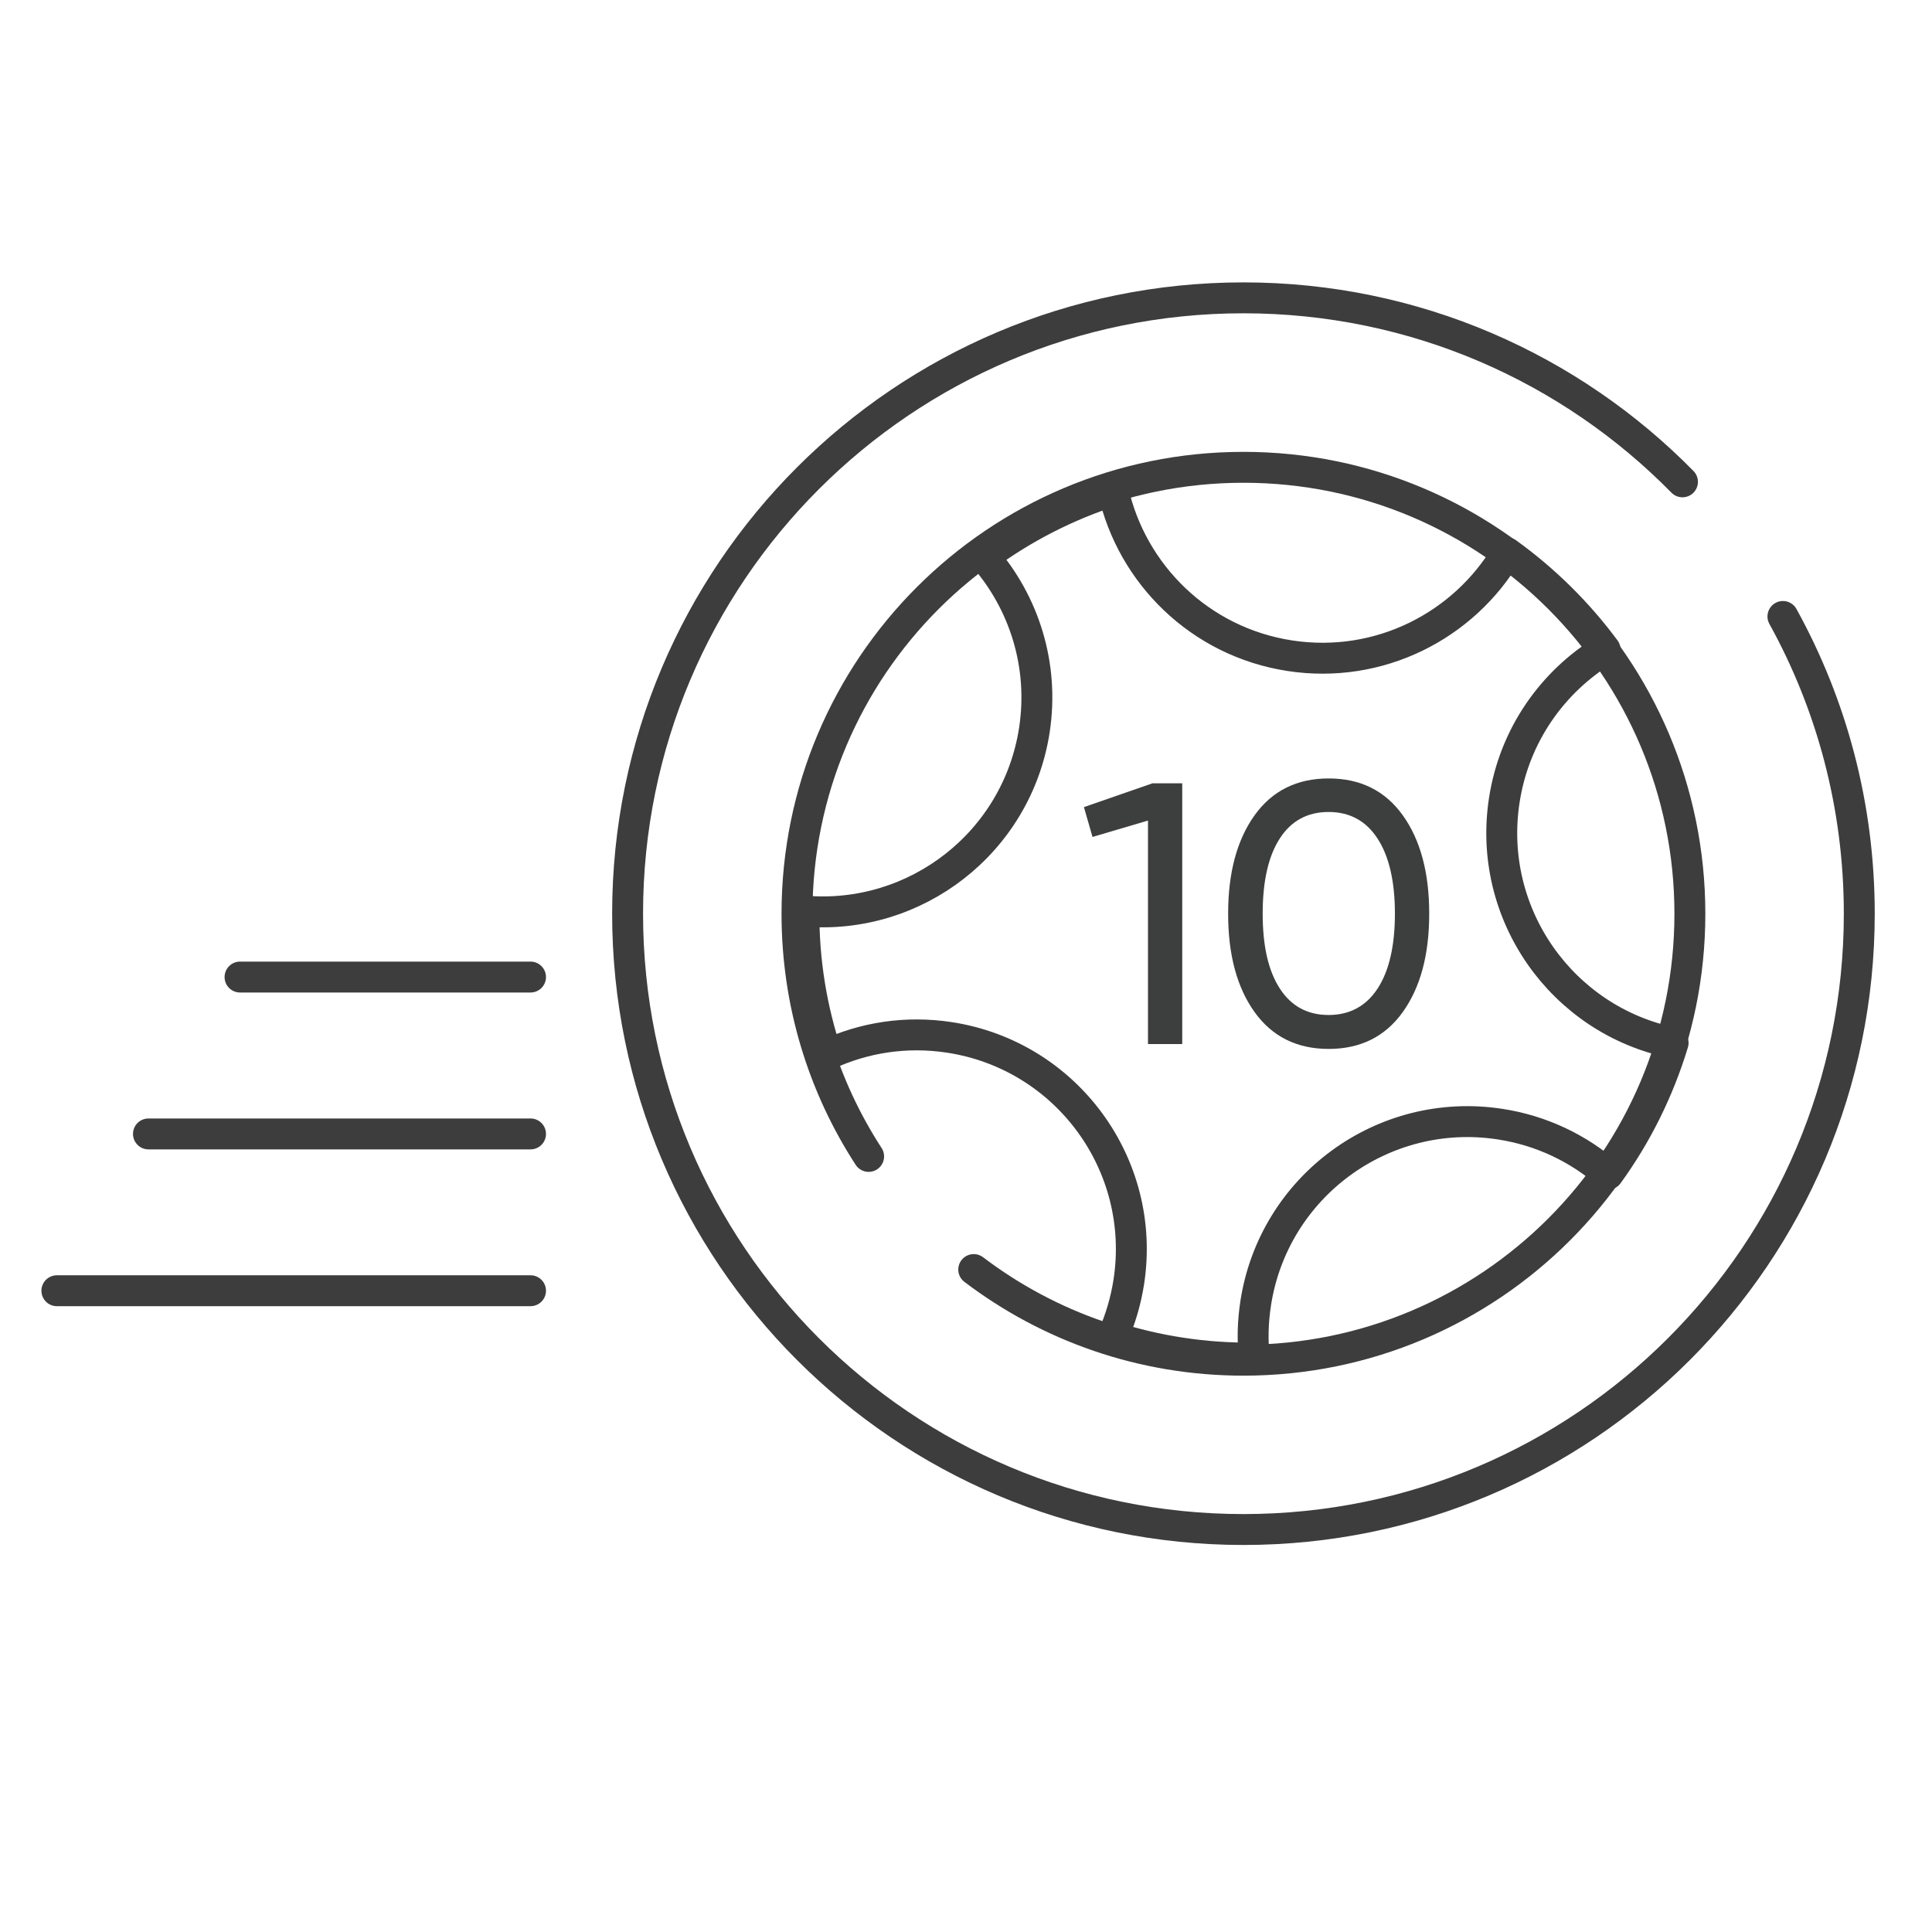
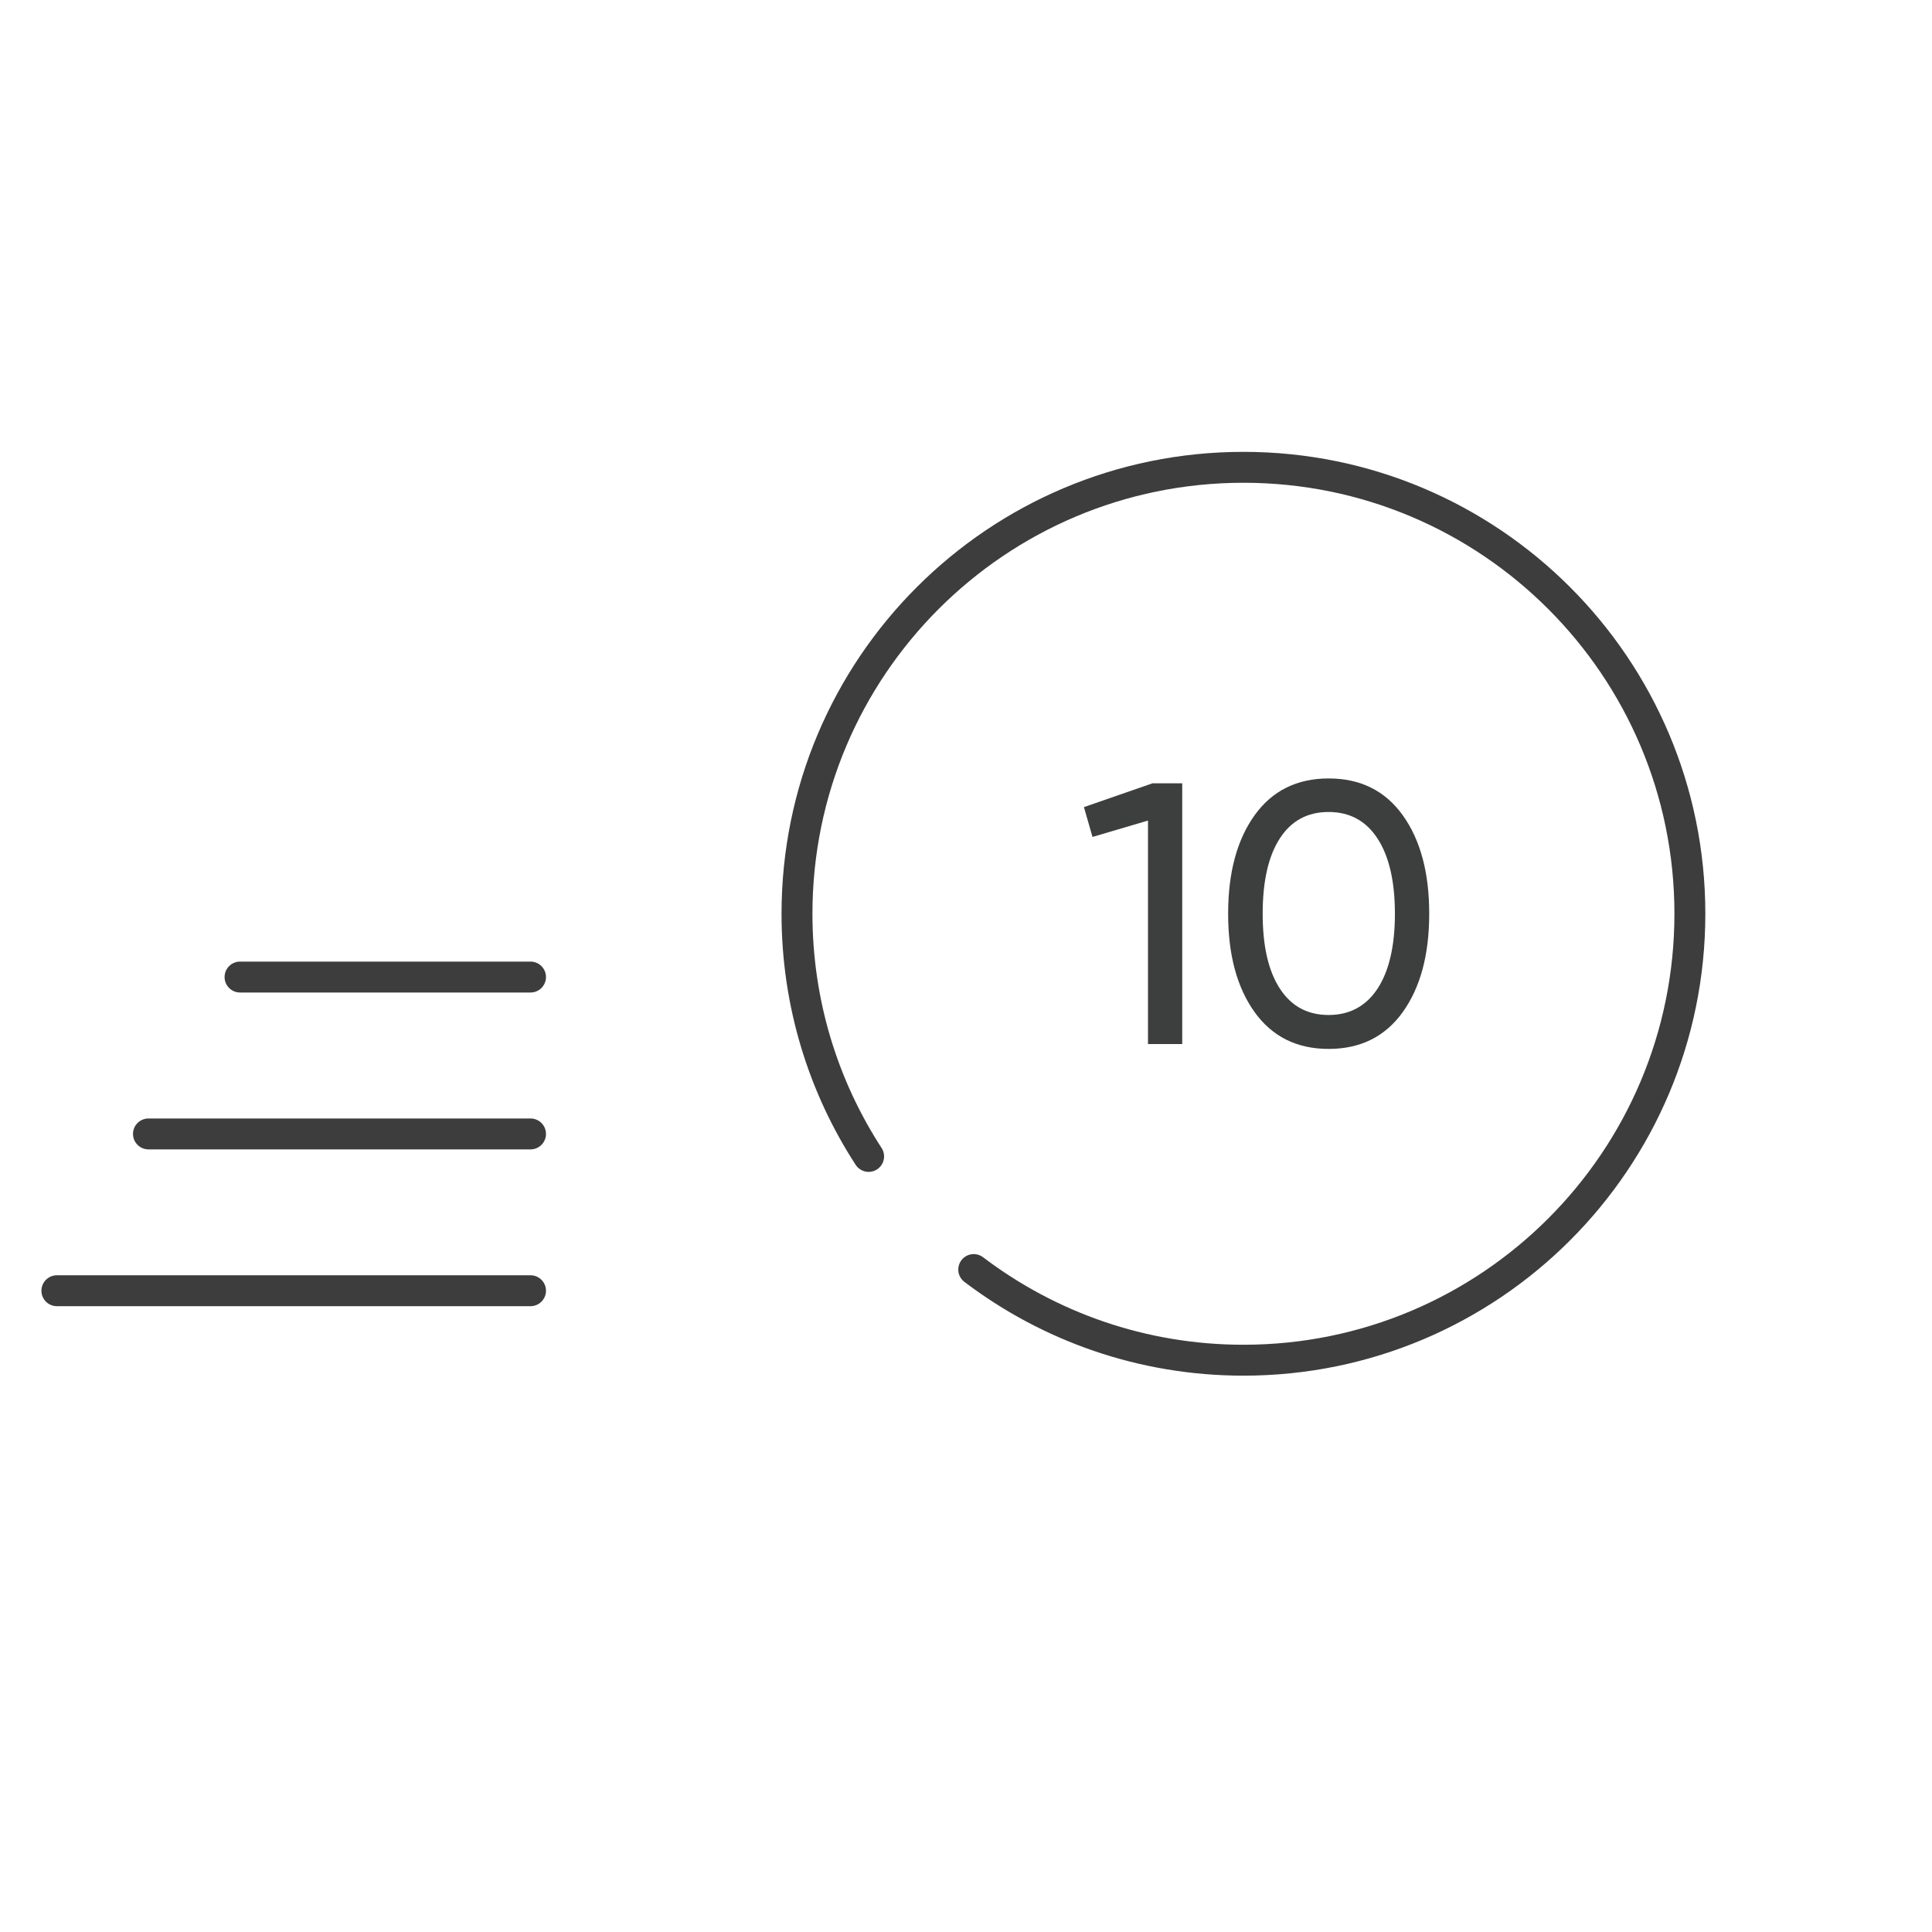
<svg xmlns="http://www.w3.org/2000/svg" id="Ebene_1" data-name="Ebene 1" viewBox="0 0 250 250">
  <defs>
    <style>
      .cls-1 {
        fill: #3d3e3e;
      }

      .cls-2 {
        fill: none;
        stroke: #3d3d3d;
        stroke-linecap: round;
        stroke-linejoin: round;
        stroke-width: 4px;
      }
    </style>
  </defs>
  <g>
-     <path class="cls-2" d="M230.71,79.77c6.3,11.4,9.88,24.52,9.88,38.46,0,44.01-35.68,79.69-79.69,79.69-44.01,0-79.69-35.68-79.69-79.69,0-44.01,35.68-79.69,79.69-79.69,22.24,0,42.36,9.11,56.81,23.81" />
    <path class="cls-2" d="M112.4,149.64c-5.87-9.04-9.27-19.82-9.27-31.4,0-31.91,25.86-57.77,57.77-57.77s57.77,25.86,57.77,57.77-25.86,57.77-57.77,57.77c-13.11,0-25.2-4.37-34.9-11.73" />
-     <path class="cls-2" d="M162.48,168.67c2.32-15.14,16.47-25.53,31.61-23.21,5.38.82,10.17,3.15,13.99,6.48,3.67-5.06,6.54-10.78,8.42-16.99-14.39-2.93-24.1-16.69-21.85-31.37,1.29-8.45,6.27-15.41,13.05-19.52-3.54-4.78-7.82-9.02-12.7-12.53-5.59,9.47-16.55,15.09-28.09,13.32-11.63-1.78-20.45-10.54-22.87-21.36-6.02,1.93-11.66,4.83-16.7,8.55,5.17,5.94,7.79,14.03,6.51,22.42-2.23,14.54-15.37,24.7-29.82,23.43-.05,6.45.99,12.71,2.96,18.6,4.79-2.23,10.26-3.11,15.87-2.25,15.14,2.32,25.53,16.47,23.21,31.61-.39,2.53-1.11,4.92-2.1,7.15,2.84.91,5.79,1.61,8.83,2.07,3.19.49,6.37.7,9.5.66-.24-2.3-.19-4.66.18-7.04Z" />
  </g>
  <line class="cls-2" x1="31.06" y1="126.43" x2="68.65" y2="126.43" />
  <line class="cls-2" x1="19.21" y1="146.73" x2="68.65" y2="146.73" />
  <line class="cls-2" x1="7.36" y1="167.02" x2="68.65" y2="167.02" />
  <g>
    <path class="cls-1" d="M149.12,101.36h3.86v33.74h-4.43v-28.92l-7.18,2.12-1.11-3.86,8.87-3.08Z" />
    <path class="cls-1" d="M181.52,130.96c-2.28,3.18-5.48,4.77-9.59,4.77s-7.31-1.59-9.59-4.77c-2.28-3.18-3.42-7.42-3.42-12.73s1.14-9.54,3.42-12.73c2.28-3.18,5.48-4.77,9.59-4.77s7.31,1.59,9.59,4.77c2.28,3.18,3.42,7.42,3.42,12.73s-1.14,9.54-3.42,12.73ZM165.61,127.92c1.48,2.28,3.58,3.42,6.31,3.42s4.84-1.14,6.34-3.42c1.49-2.28,2.24-5.51,2.24-9.69s-.75-7.41-2.24-9.71c-1.49-2.3-3.61-3.45-6.34-3.45s-4.84,1.14-6.31,3.42c-1.48,2.28-2.22,5.53-2.22,9.74s.74,7.41,2.22,9.69Z" />
  </g>
</svg>